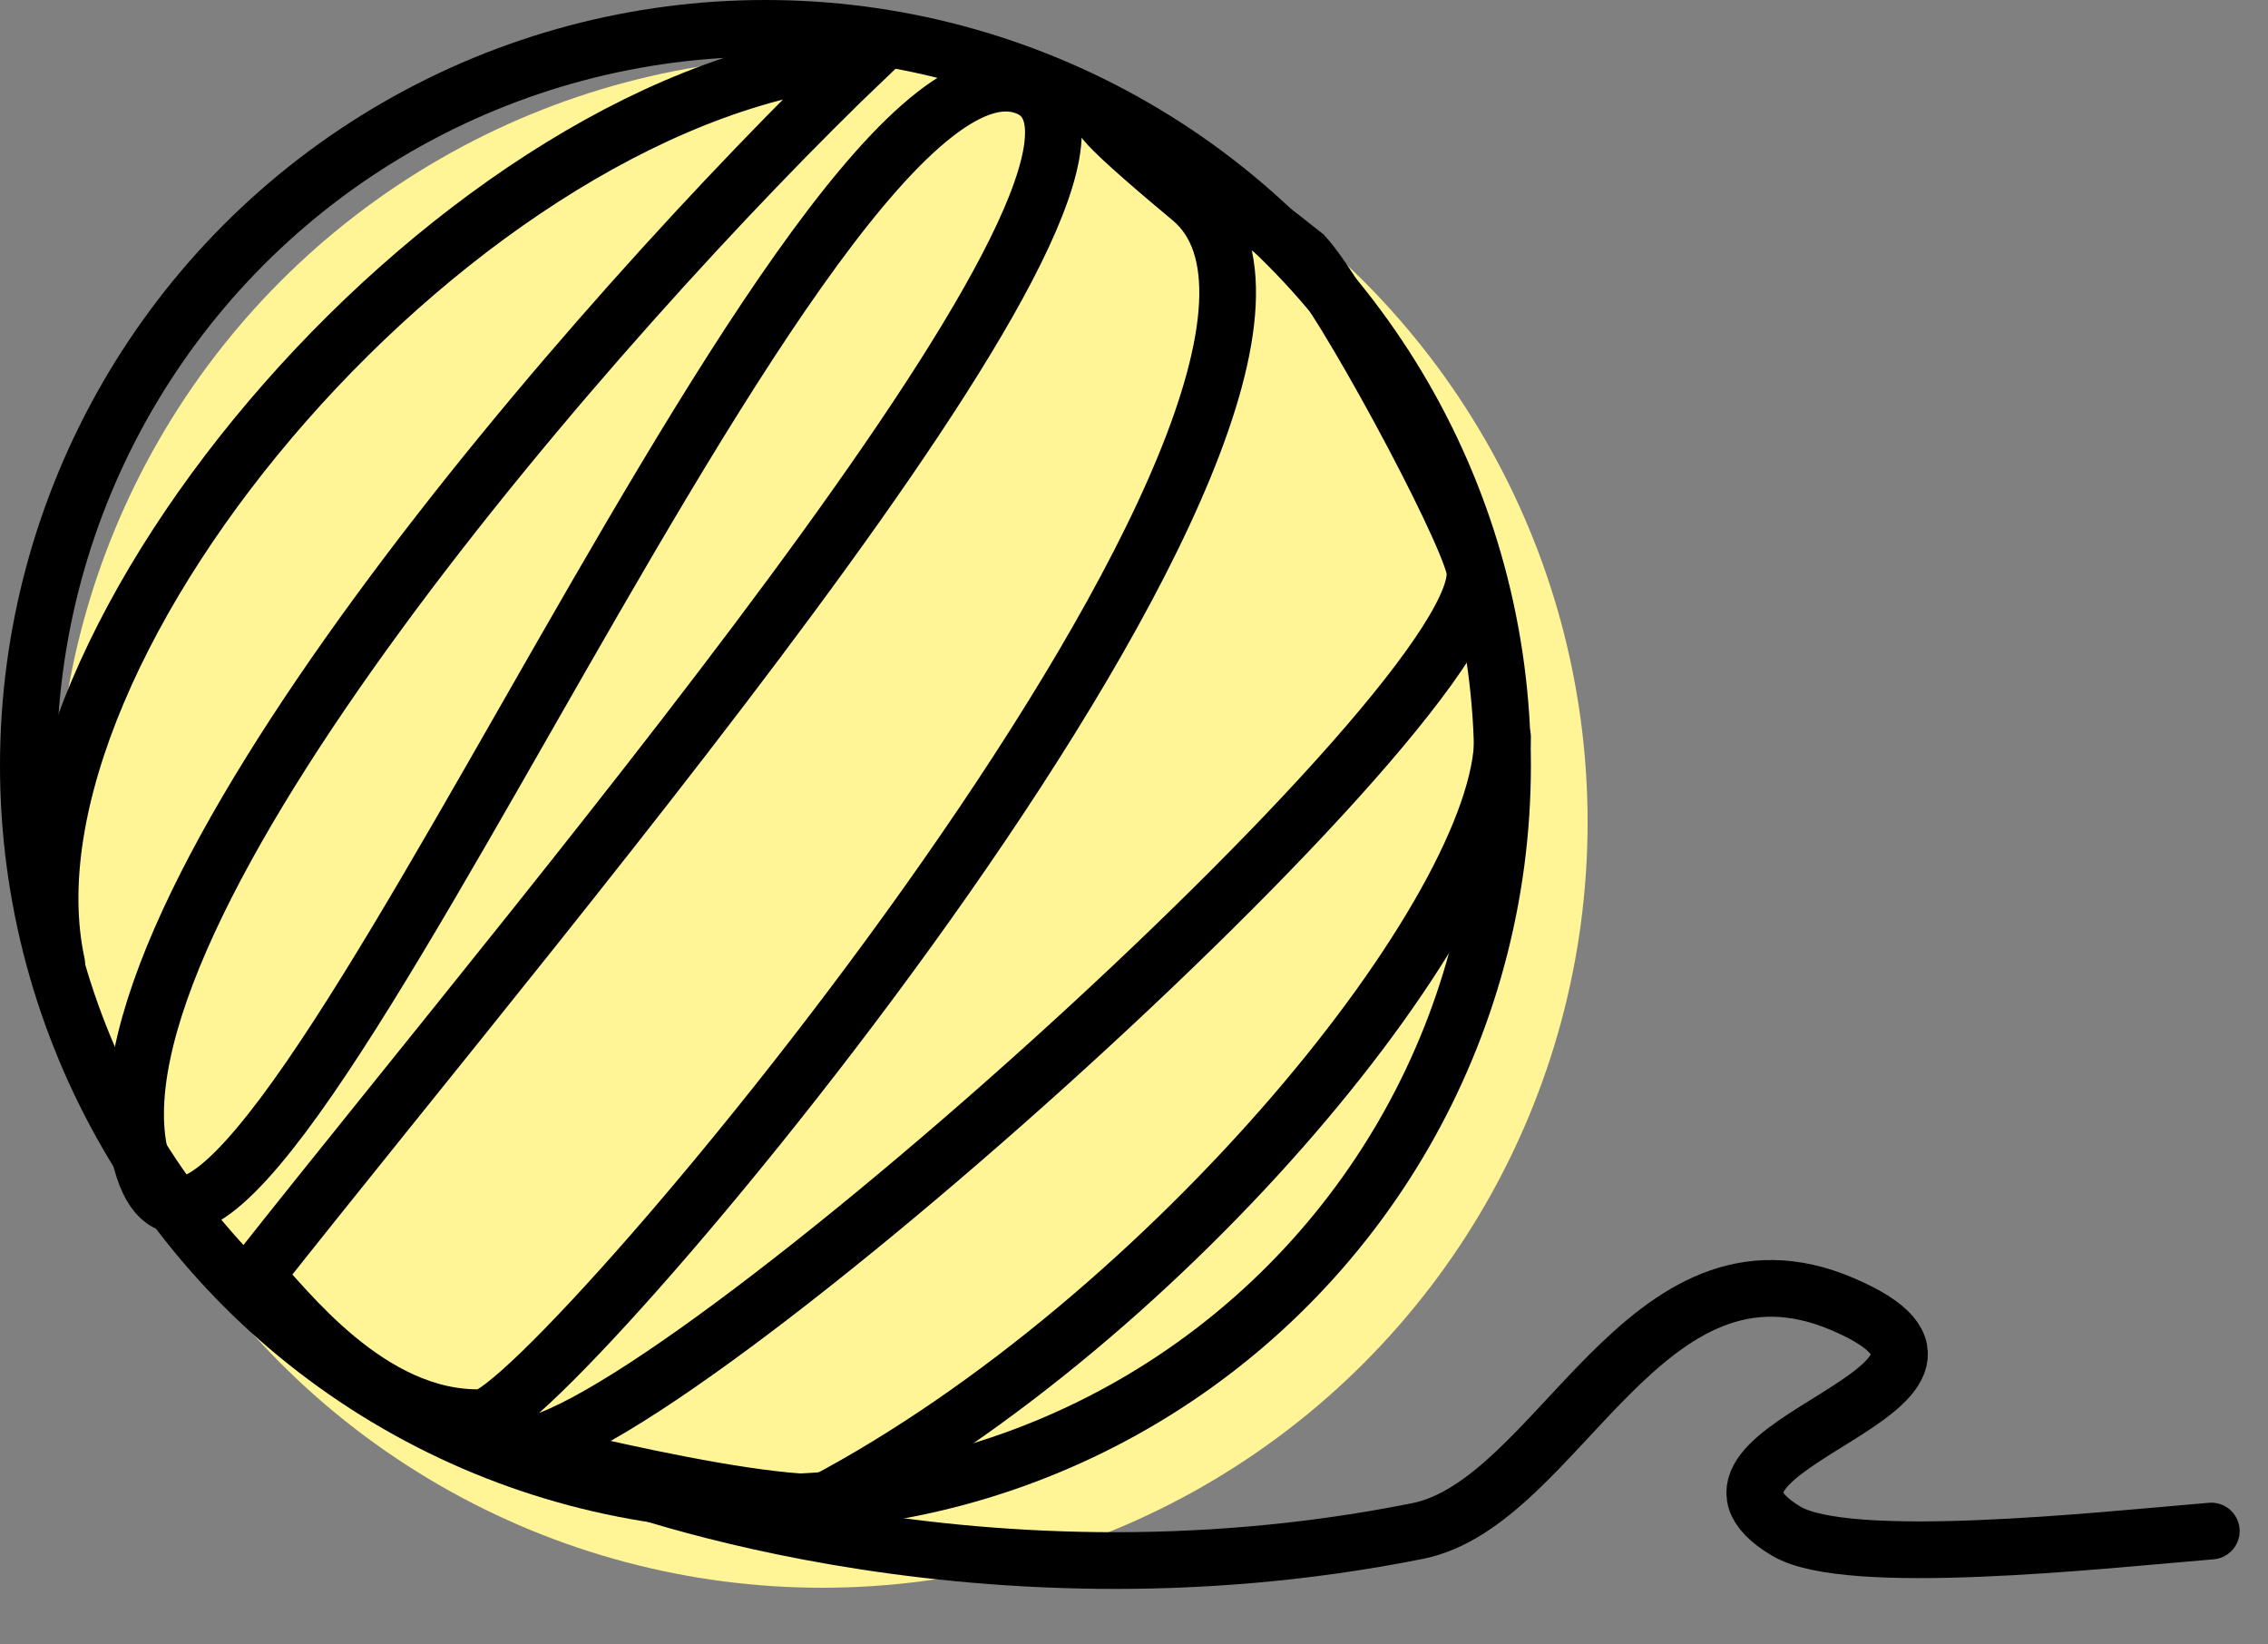
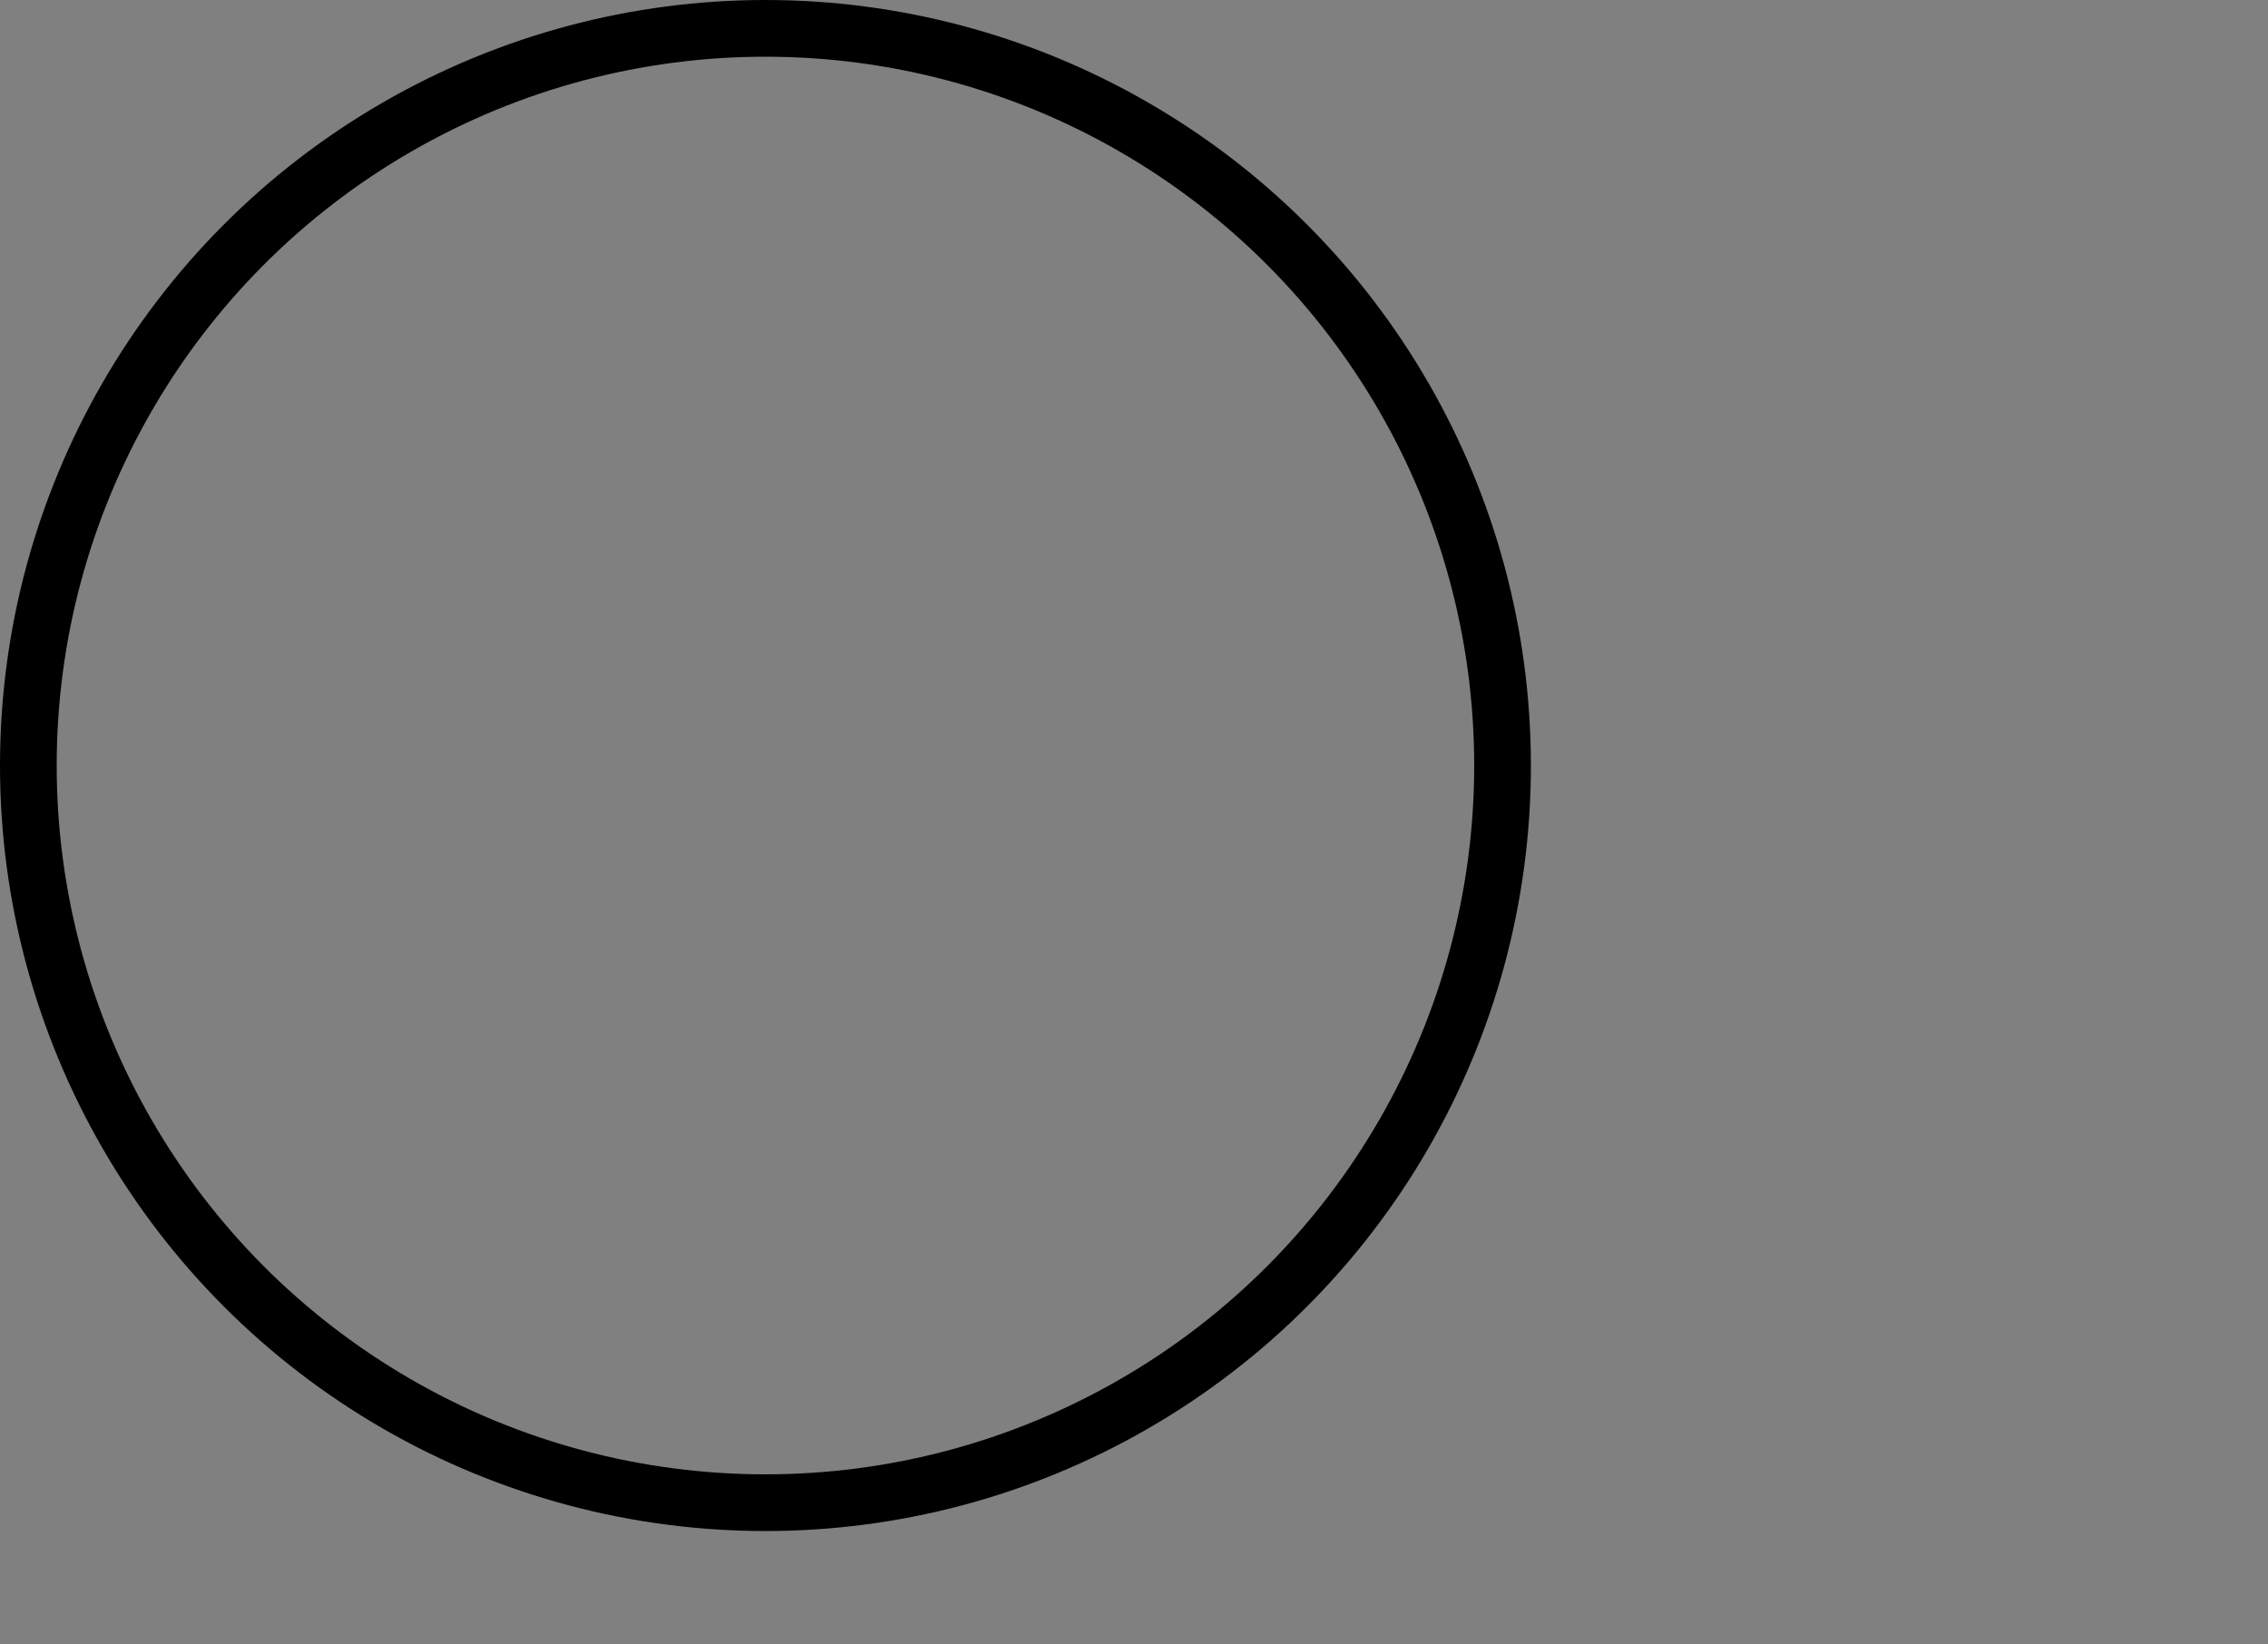
<svg xmlns="http://www.w3.org/2000/svg" width="40" height="29" viewBox="0 0 40 29" fill="none">
  <rect x="0" y="0" width="40" height="29" fill="#808080" stroke="none" />
-   <circle cx="14.5" cy="14.5" r="13.5" fill="#FFF496" />
  <circle cx="13.5" cy="13.5" r="13" stroke="black" />
-   <path d="M1.001 17C-0.214 11.364 8.205 1.542 15.29 1C10.566 5.516 1.286 16.165 2.5 20.5C4.018 25.919 13.952 0.416 18 1.5C21.239 2.367 10.067 15.455 4.5 22.5C5 23 6.5 25.051 8.5 25C9.696 24.97 24.951 6.79 21 3.5C17.357 0.465 20.976 2.874 23 4.5C23.675 5.223 25.794 9.159 26 10C26.542 12.213 11.025 26.042 9 25.5C7.381 25.067 12.5 26.5 14.5 26.5C20.652 23.249 26.5 16.035 26.5 13" stroke="black" stroke-linecap="round" />
-   <path d="M10.5 26C10.5 26 17 28.6 25 27C27.5 26.5 29 21.5 32.5 23C36 24.5 29 25.5 31.5 27C32.585 27.651 37 27.167 39 27" stroke="black" stroke-linecap="round" />
</svg>